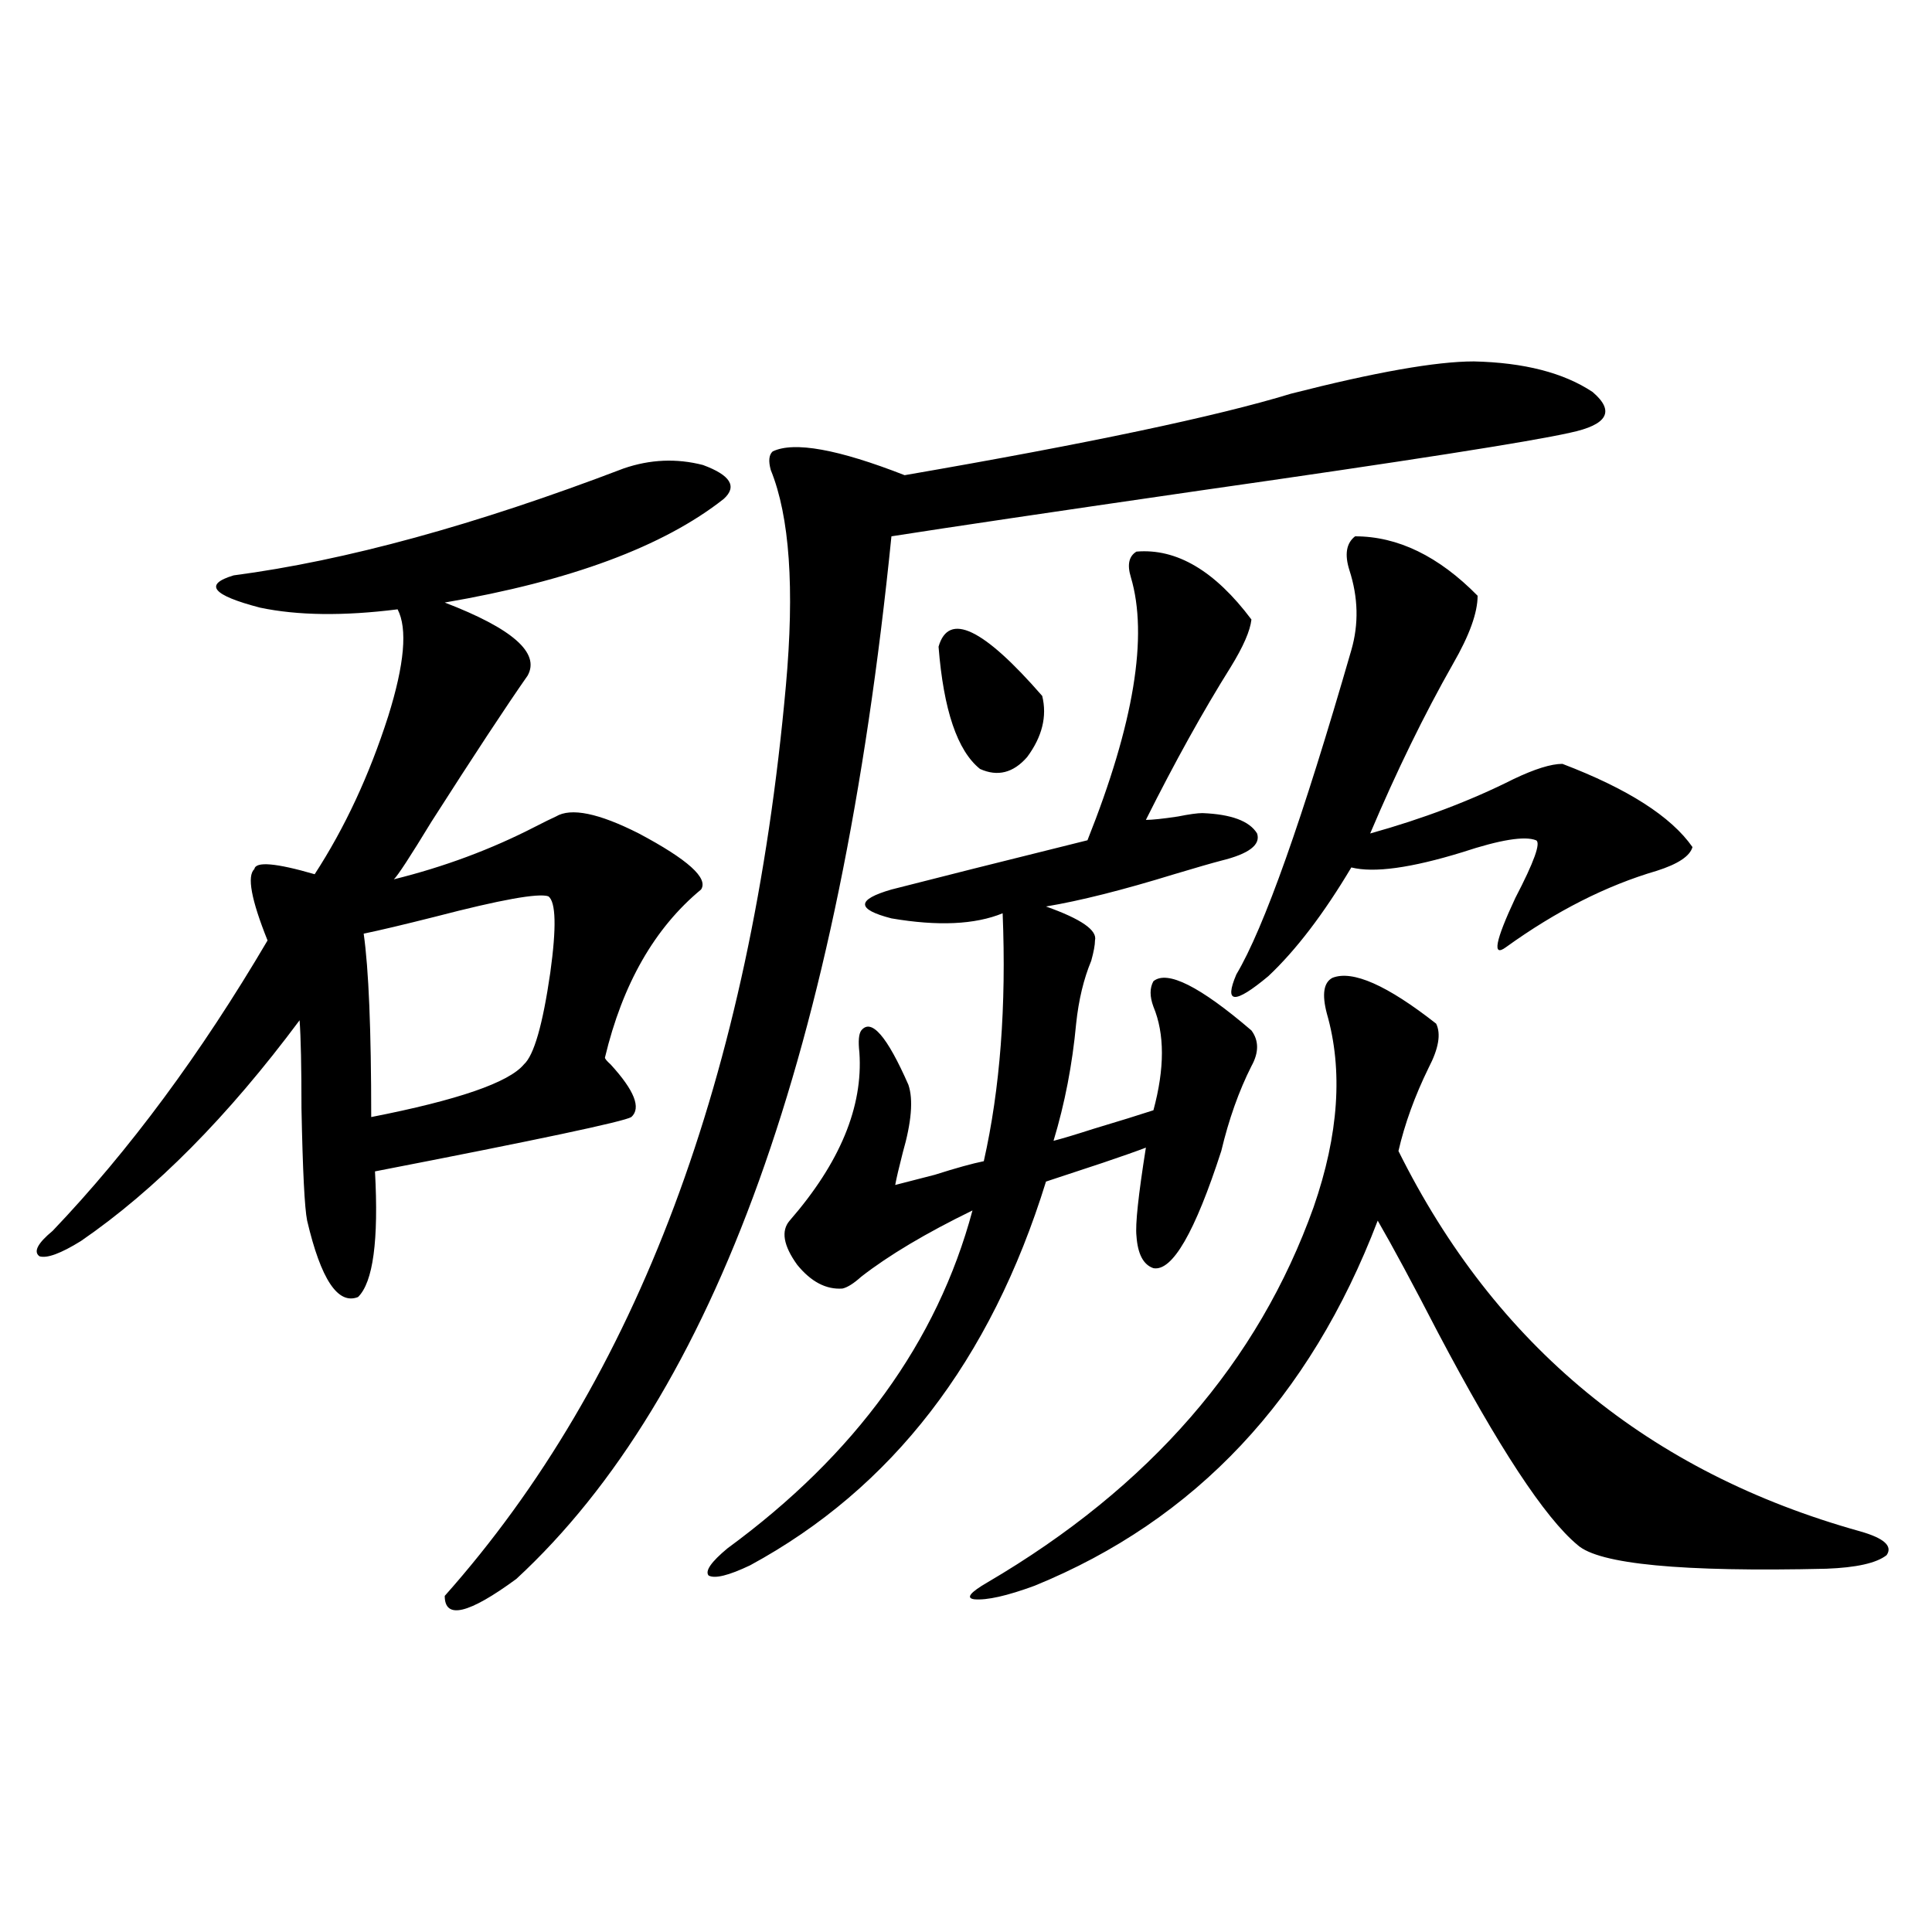
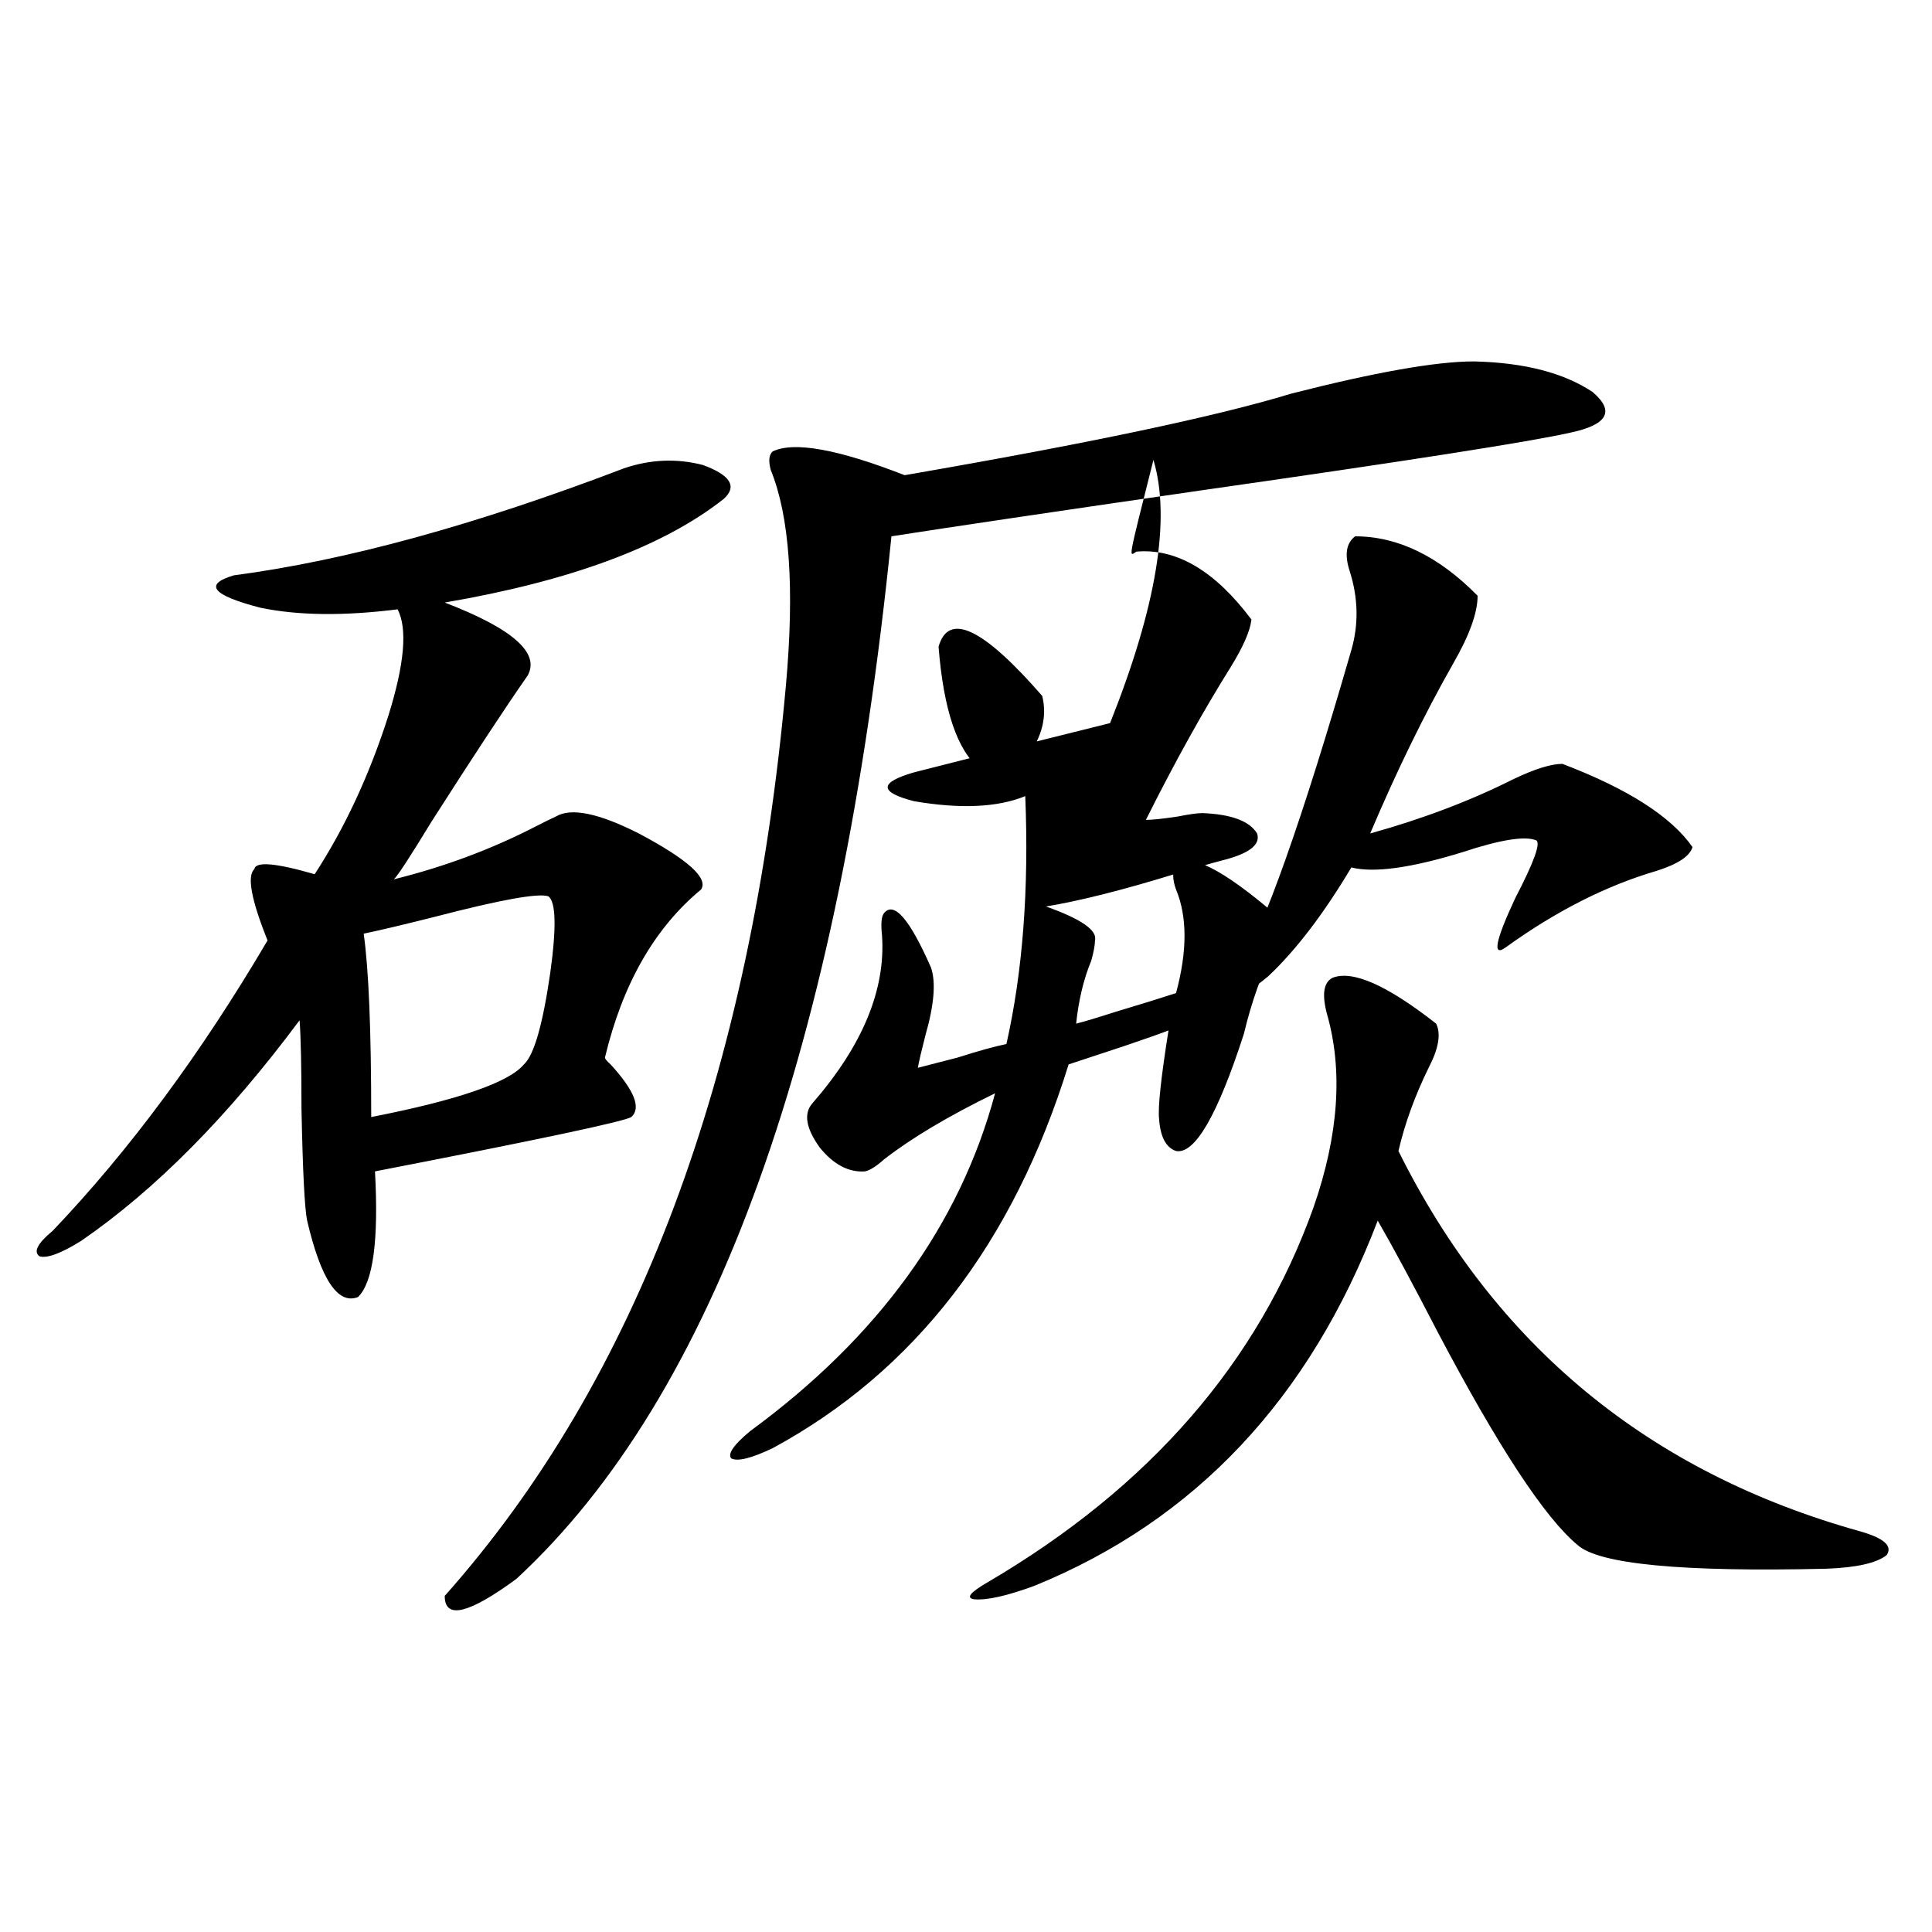
<svg xmlns="http://www.w3.org/2000/svg" version="1.1" id="图层_1" x="0px" y="0px" width="1000px" height="1000px" viewBox="0 0 1000 1000" enable-background="new 0 0 1000 1000" xml:space="preserve">
-   <path d="M322.87,242.441c13.658-4.683,27.316-5.273,40.975-1.758c14.299,5.273,17.881,11.138,10.731,17.578  c-31.219,24.609-79.357,42.489-144.387,53.613c35.121,13.485,49.42,26.079,42.926,37.793c-11.066,15.82-27.651,41.021-49.755,75.586  c-11.066,18.169-17.561,28.125-19.512,29.883c26.006-6.44,50.396-15.519,73.169-27.246c4.543-2.335,8.125-4.093,10.731-5.273  c7.805-4.683,22.104-1.758,42.926,8.789c25.365,13.485,36.097,23.153,32.194,29.004c-24.069,19.927-40.654,48.931-49.755,87.012  c0,0.591,0.976,1.758,2.927,3.516c12.348,13.485,15.93,22.563,10.731,27.246c-3.902,2.349-48.139,11.728-132.68,28.125  c1.951,35.747-0.976,57.431-8.78,65.039c-10.411,4.106-19.191-9.077-26.341-39.551c-1.311-6.44-2.286-25.776-2.927-58.008  c0-21.671-0.335-36.914-0.976-45.703c-37.072,49.81-74.8,87.891-113.168,114.258c-10.411,6.454-17.561,9.091-21.463,7.91  c-3.262-2.335-0.976-6.729,6.829-13.184c39.664-41.597,76.736-91.694,111.217-150.293c-8.46-21.094-10.731-33.398-6.829-36.914  c0.641-4.093,11.052-3.214,31.219,2.637c15.609-24.019,28.292-51.265,38.048-81.738c8.445-26.944,10.076-45.401,4.878-55.371  c-27.972,3.516-51.706,3.228-71.218-0.879c-24.725-6.44-29.268-12.003-13.658-16.699  C178.804,290.204,246.119,271.747,322.87,242.441z M283.847,463.926c-5.213-1.758-24.725,1.758-58.535,10.547  c-16.265,4.106-28.627,7.031-37.072,8.789c2.592,18.169,3.902,49.81,3.902,94.922c44.877-8.789,71.218-17.866,79.022-27.246  c5.198-4.683,9.756-20.503,13.658-47.461C288.069,480.048,287.749,466.864,283.847,463.926z M762.859,187.07  c26.006,0.591,46.493,5.864,61.462,15.82c11.707,9.97,7.805,17.001-11.707,21.094c-20.822,4.696-84.556,14.653-191.215,29.883  c-76.751,11.138-130.088,19.048-159.996,23.73c-26.676,264.853-91.385,444.727-194.142,539.648  c-24.725,18.155-37.072,21.094-37.072,8.789c99.51-111.909,158.365-268.945,176.581-471.094  c4.543-50.386,1.951-87.589-7.805-111.621c-1.311-4.683-0.976-7.91,0.976-9.668c11.052-5.273,33.811-1.167,68.291,12.305  c94.952-16.397,161.612-30.46,199.995-42.188C711.794,192.646,743.348,187.07,762.859,187.07z M588.229,285.508  c20.808-1.758,40.64,9.97,59.511,35.156c-0.655,5.864-4.237,14.063-10.731,24.609c-14.313,22.852-28.947,49.219-43.901,79.102  c3.247,0,8.78-0.577,16.585-1.758c5.854-1.167,10.076-1.758,12.683-1.758c14.954,0.591,24.39,4.106,28.292,10.547  c1.951,5.864-4.237,10.547-18.536,14.063c-4.558,1.181-12.683,3.516-24.39,7.031c-26.676,8.212-48.779,13.774-66.34,16.699  c18.201,6.454,26.661,12.305,25.365,17.578c0,2.349-0.655,5.864-1.951,10.547c-3.902,9.38-6.509,20.215-7.805,32.52  c-1.951,21.094-5.854,41.309-11.707,60.645c4.543-1.167,11.372-3.214,20.487-6.152c13.658-4.093,24.055-7.319,31.219-9.668  c5.854-21.671,5.854-39.551,0-53.613c-1.951-5.273-1.951-9.668,0-13.184c7.149-5.851,24.055,2.637,50.73,25.488  c3.902,5.273,3.902,11.426,0,18.457c-6.509,12.896-11.707,27.548-15.609,43.945c-13.658,42.188-25.365,62.402-35.121,60.645  c-5.213-1.758-8.14-7.319-8.78-16.699c-0.655-5.851,0.976-21.094,4.878-45.703c-4.558,1.758-12.042,4.395-22.438,7.91  c-12.362,4.106-22.118,7.333-29.268,9.668c-28.627,92.587-79.678,158.794-153.167,198.633c-11.066,5.273-18.216,7.031-21.463,5.273  c-1.951-2.335,1.296-7.031,9.756-14.063c66.34-48.628,108.61-106.925,126.826-174.902c-24.069,11.728-43.261,23.153-57.56,34.277  c-3.902,3.516-7.164,5.575-9.756,6.152c-8.46,0.591-16.265-3.516-23.414-12.305c-7.164-9.956-8.46-17.578-3.902-22.852  c26.006-29.883,38.048-58.887,36.097-87.012c-0.655-5.851-0.335-9.668,0.976-11.426c5.198-6.44,13.323,2.938,24.39,28.125  c2.592,7.622,1.616,19.336-2.927,35.156c-1.951,7.622-3.262,13.184-3.902,16.699c4.543-1.167,11.372-2.925,20.487-5.273  c11.052-3.516,19.512-5.851,25.365-7.031c8.445-37.491,11.707-80.269,9.756-128.32c-14.313,5.864-33.505,6.743-57.56,2.637  c-18.216-4.683-18.216-9.668,0-14.941c22.759-5.851,56.584-14.351,101.461-25.488c24.055-60.343,31.539-105.757,22.438-136.23  C583.352,292.251,584.327,287.856,588.229,285.508z M485.793,334.727c5.198-18.155,23.079-9.668,53.657,25.488  c2.592,10.547,0,21.094-7.805,31.641c-7.164,8.212-15.289,10.259-24.39,6.152C495.549,388.642,488.385,367.548,485.793,334.727z   M689.69,506.113c10.396-4.093,28.292,3.817,53.657,23.73c2.592,5.273,1.296,12.896-3.902,22.852  c-7.164,14.653-12.362,29.004-15.609,43.066c50.075,100.786,129.753,166.415,239.019,196.875  c12.348,3.516,16.905,7.622,13.658,12.305c-5.213,4.106-15.609,6.454-31.219,7.031c-74.8,1.758-117.726-2.335-128.777-12.305  c-16.92-14.063-40.975-50.675-72.193-109.863c-13.018-25.187-23.414-44.522-31.219-58.008  c-35.121,91.997-94.312,154.989-177.557,188.965c-14.313,5.273-24.725,7.608-31.219,7.031c-4.558-0.591-2.286-3.516,6.829-8.789  c83.9-49.219,140.149-113.956,168.776-194.238c13.003-37.491,15.274-70.89,6.829-100.195  C684.157,514.614,685.133,508.462,689.69,506.113z M701.397,277.598c22.104,0,43.246,10.259,63.413,30.762  c0,8.789-4.237,20.517-12.683,35.156c-14.969,26.367-29.268,55.673-42.926,87.891c27.316-7.608,52.026-16.987,74.145-28.125  c11.052-5.273,19.512-7.91,25.365-7.91c33.811,12.896,56.249,27.246,67.315,43.066c-1.311,4.696-7.484,8.789-18.536,12.305  c-26.021,7.622-52.041,20.806-78.047,39.551c-7.164,5.273-5.533-3.214,4.878-25.488c9.756-18.745,13.323-28.702,10.731-29.883  c-5.854-2.335-18.536-0.288-38.048,6.152c-26.676,8.212-45.853,10.849-57.56,7.91c-14.313,24.032-28.627,42.778-42.926,56.25  c-17.561,14.653-23.094,14.364-16.585-0.879c14.299-24.019,34.146-79.98,59.511-167.871c3.902-13.472,3.567-27.246-0.976-41.309  C695.864,286.978,696.84,281.113,701.397,277.598z" />
+   <path d="M322.87,242.441c13.658-4.683,27.316-5.273,40.975-1.758c14.299,5.273,17.881,11.138,10.731,17.578  c-31.219,24.609-79.357,42.489-144.387,53.613c35.121,13.485,49.42,26.079,42.926,37.793c-11.066,15.82-27.651,41.021-49.755,75.586  c-11.066,18.169-17.561,28.125-19.512,29.883c26.006-6.44,50.396-15.519,73.169-27.246c4.543-2.335,8.125-4.093,10.731-5.273  c7.805-4.683,22.104-1.758,42.926,8.789c25.365,13.485,36.097,23.153,32.194,29.004c-24.069,19.927-40.654,48.931-49.755,87.012  c0,0.591,0.976,1.758,2.927,3.516c12.348,13.485,15.93,22.563,10.731,27.246c-3.902,2.349-48.139,11.728-132.68,28.125  c1.951,35.747-0.976,57.431-8.78,65.039c-10.411,4.106-19.191-9.077-26.341-39.551c-1.311-6.44-2.286-25.776-2.927-58.008  c0-21.671-0.335-36.914-0.976-45.703c-37.072,49.81-74.8,87.891-113.168,114.258c-10.411,6.454-17.561,9.091-21.463,7.91  c-3.262-2.335-0.976-6.729,6.829-13.184c39.664-41.597,76.736-91.694,111.217-150.293c-8.46-21.094-10.731-33.398-6.829-36.914  c0.641-4.093,11.052-3.214,31.219,2.637c15.609-24.019,28.292-51.265,38.048-81.738c8.445-26.944,10.076-45.401,4.878-55.371  c-27.972,3.516-51.706,3.228-71.218-0.879c-24.725-6.44-29.268-12.003-13.658-16.699  C178.804,290.204,246.119,271.747,322.87,242.441z M283.847,463.926c-5.213-1.758-24.725,1.758-58.535,10.547  c-16.265,4.106-28.627,7.031-37.072,8.789c2.592,18.169,3.902,49.81,3.902,94.922c44.877-8.789,71.218-17.866,79.022-27.246  c5.198-4.683,9.756-20.503,13.658-47.461C288.069,480.048,287.749,466.864,283.847,463.926z M762.859,187.07  c26.006,0.591,46.493,5.864,61.462,15.82c11.707,9.97,7.805,17.001-11.707,21.094c-20.822,4.696-84.556,14.653-191.215,29.883  c-76.751,11.138-130.088,19.048-159.996,23.73c-26.676,264.853-91.385,444.727-194.142,539.648  c-24.725,18.155-37.072,21.094-37.072,8.789c99.51-111.909,158.365-268.945,176.581-471.094  c4.543-50.386,1.951-87.589-7.805-111.621c-1.311-4.683-0.976-7.91,0.976-9.668c11.052-5.273,33.811-1.167,68.291,12.305  c94.952-16.397,161.612-30.46,199.995-42.188C711.794,192.646,743.348,187.07,762.859,187.07z M588.229,285.508  c20.808-1.758,40.64,9.97,59.511,35.156c-0.655,5.864-4.237,14.063-10.731,24.609c-14.313,22.852-28.947,49.219-43.901,79.102  c3.247,0,8.78-0.577,16.585-1.758c5.854-1.167,10.076-1.758,12.683-1.758c14.954,0.591,24.39,4.106,28.292,10.547  c1.951,5.864-4.237,10.547-18.536,14.063c-4.558,1.181-12.683,3.516-24.39,7.031c-26.676,8.212-48.779,13.774-66.34,16.699  c18.201,6.454,26.661,12.305,25.365,17.578c0,2.349-0.655,5.864-1.951,10.547c-3.902,9.38-6.509,20.215-7.805,32.52  c4.543-1.167,11.372-3.214,20.487-6.152c13.658-4.093,24.055-7.319,31.219-9.668  c5.854-21.671,5.854-39.551,0-53.613c-1.951-5.273-1.951-9.668,0-13.184c7.149-5.851,24.055,2.637,50.73,25.488  c3.902,5.273,3.902,11.426,0,18.457c-6.509,12.896-11.707,27.548-15.609,43.945c-13.658,42.188-25.365,62.402-35.121,60.645  c-5.213-1.758-8.14-7.319-8.78-16.699c-0.655-5.851,0.976-21.094,4.878-45.703c-4.558,1.758-12.042,4.395-22.438,7.91  c-12.362,4.106-22.118,7.333-29.268,9.668c-28.627,92.587-79.678,158.794-153.167,198.633c-11.066,5.273-18.216,7.031-21.463,5.273  c-1.951-2.335,1.296-7.031,9.756-14.063c66.34-48.628,108.61-106.925,126.826-174.902c-24.069,11.728-43.261,23.153-57.56,34.277  c-3.902,3.516-7.164,5.575-9.756,6.152c-8.46,0.591-16.265-3.516-23.414-12.305c-7.164-9.956-8.46-17.578-3.902-22.852  c26.006-29.883,38.048-58.887,36.097-87.012c-0.655-5.851-0.335-9.668,0.976-11.426c5.198-6.44,13.323,2.938,24.39,28.125  c2.592,7.622,1.616,19.336-2.927,35.156c-1.951,7.622-3.262,13.184-3.902,16.699c4.543-1.167,11.372-2.925,20.487-5.273  c11.052-3.516,19.512-5.851,25.365-7.031c8.445-37.491,11.707-80.269,9.756-128.32c-14.313,5.864-33.505,6.743-57.56,2.637  c-18.216-4.683-18.216-9.668,0-14.941c22.759-5.851,56.584-14.351,101.461-25.488c24.055-60.343,31.539-105.757,22.438-136.23  C583.352,292.251,584.327,287.856,588.229,285.508z M485.793,334.727c5.198-18.155,23.079-9.668,53.657,25.488  c2.592,10.547,0,21.094-7.805,31.641c-7.164,8.212-15.289,10.259-24.39,6.152C495.549,388.642,488.385,367.548,485.793,334.727z   M689.69,506.113c10.396-4.093,28.292,3.817,53.657,23.73c2.592,5.273,1.296,12.896-3.902,22.852  c-7.164,14.653-12.362,29.004-15.609,43.066c50.075,100.786,129.753,166.415,239.019,196.875  c12.348,3.516,16.905,7.622,13.658,12.305c-5.213,4.106-15.609,6.454-31.219,7.031c-74.8,1.758-117.726-2.335-128.777-12.305  c-16.92-14.063-40.975-50.675-72.193-109.863c-13.018-25.187-23.414-44.522-31.219-58.008  c-35.121,91.997-94.312,154.989-177.557,188.965c-14.313,5.273-24.725,7.608-31.219,7.031c-4.558-0.591-2.286-3.516,6.829-8.789  c83.9-49.219,140.149-113.956,168.776-194.238c13.003-37.491,15.274-70.89,6.829-100.195  C684.157,514.614,685.133,508.462,689.69,506.113z M701.397,277.598c22.104,0,43.246,10.259,63.413,30.762  c0,8.789-4.237,20.517-12.683,35.156c-14.969,26.367-29.268,55.673-42.926,87.891c27.316-7.608,52.026-16.987,74.145-28.125  c11.052-5.273,19.512-7.91,25.365-7.91c33.811,12.896,56.249,27.246,67.315,43.066c-1.311,4.696-7.484,8.789-18.536,12.305  c-26.021,7.622-52.041,20.806-78.047,39.551c-7.164,5.273-5.533-3.214,4.878-25.488c9.756-18.745,13.323-28.702,10.731-29.883  c-5.854-2.335-18.536-0.288-38.048,6.152c-26.676,8.212-45.853,10.849-57.56,7.91c-14.313,24.032-28.627,42.778-42.926,56.25  c-17.561,14.653-23.094,14.364-16.585-0.879c14.299-24.019,34.146-79.98,59.511-167.871c3.902-13.472,3.567-27.246-0.976-41.309  C695.864,286.978,696.84,281.113,701.397,277.598z" />
</svg>